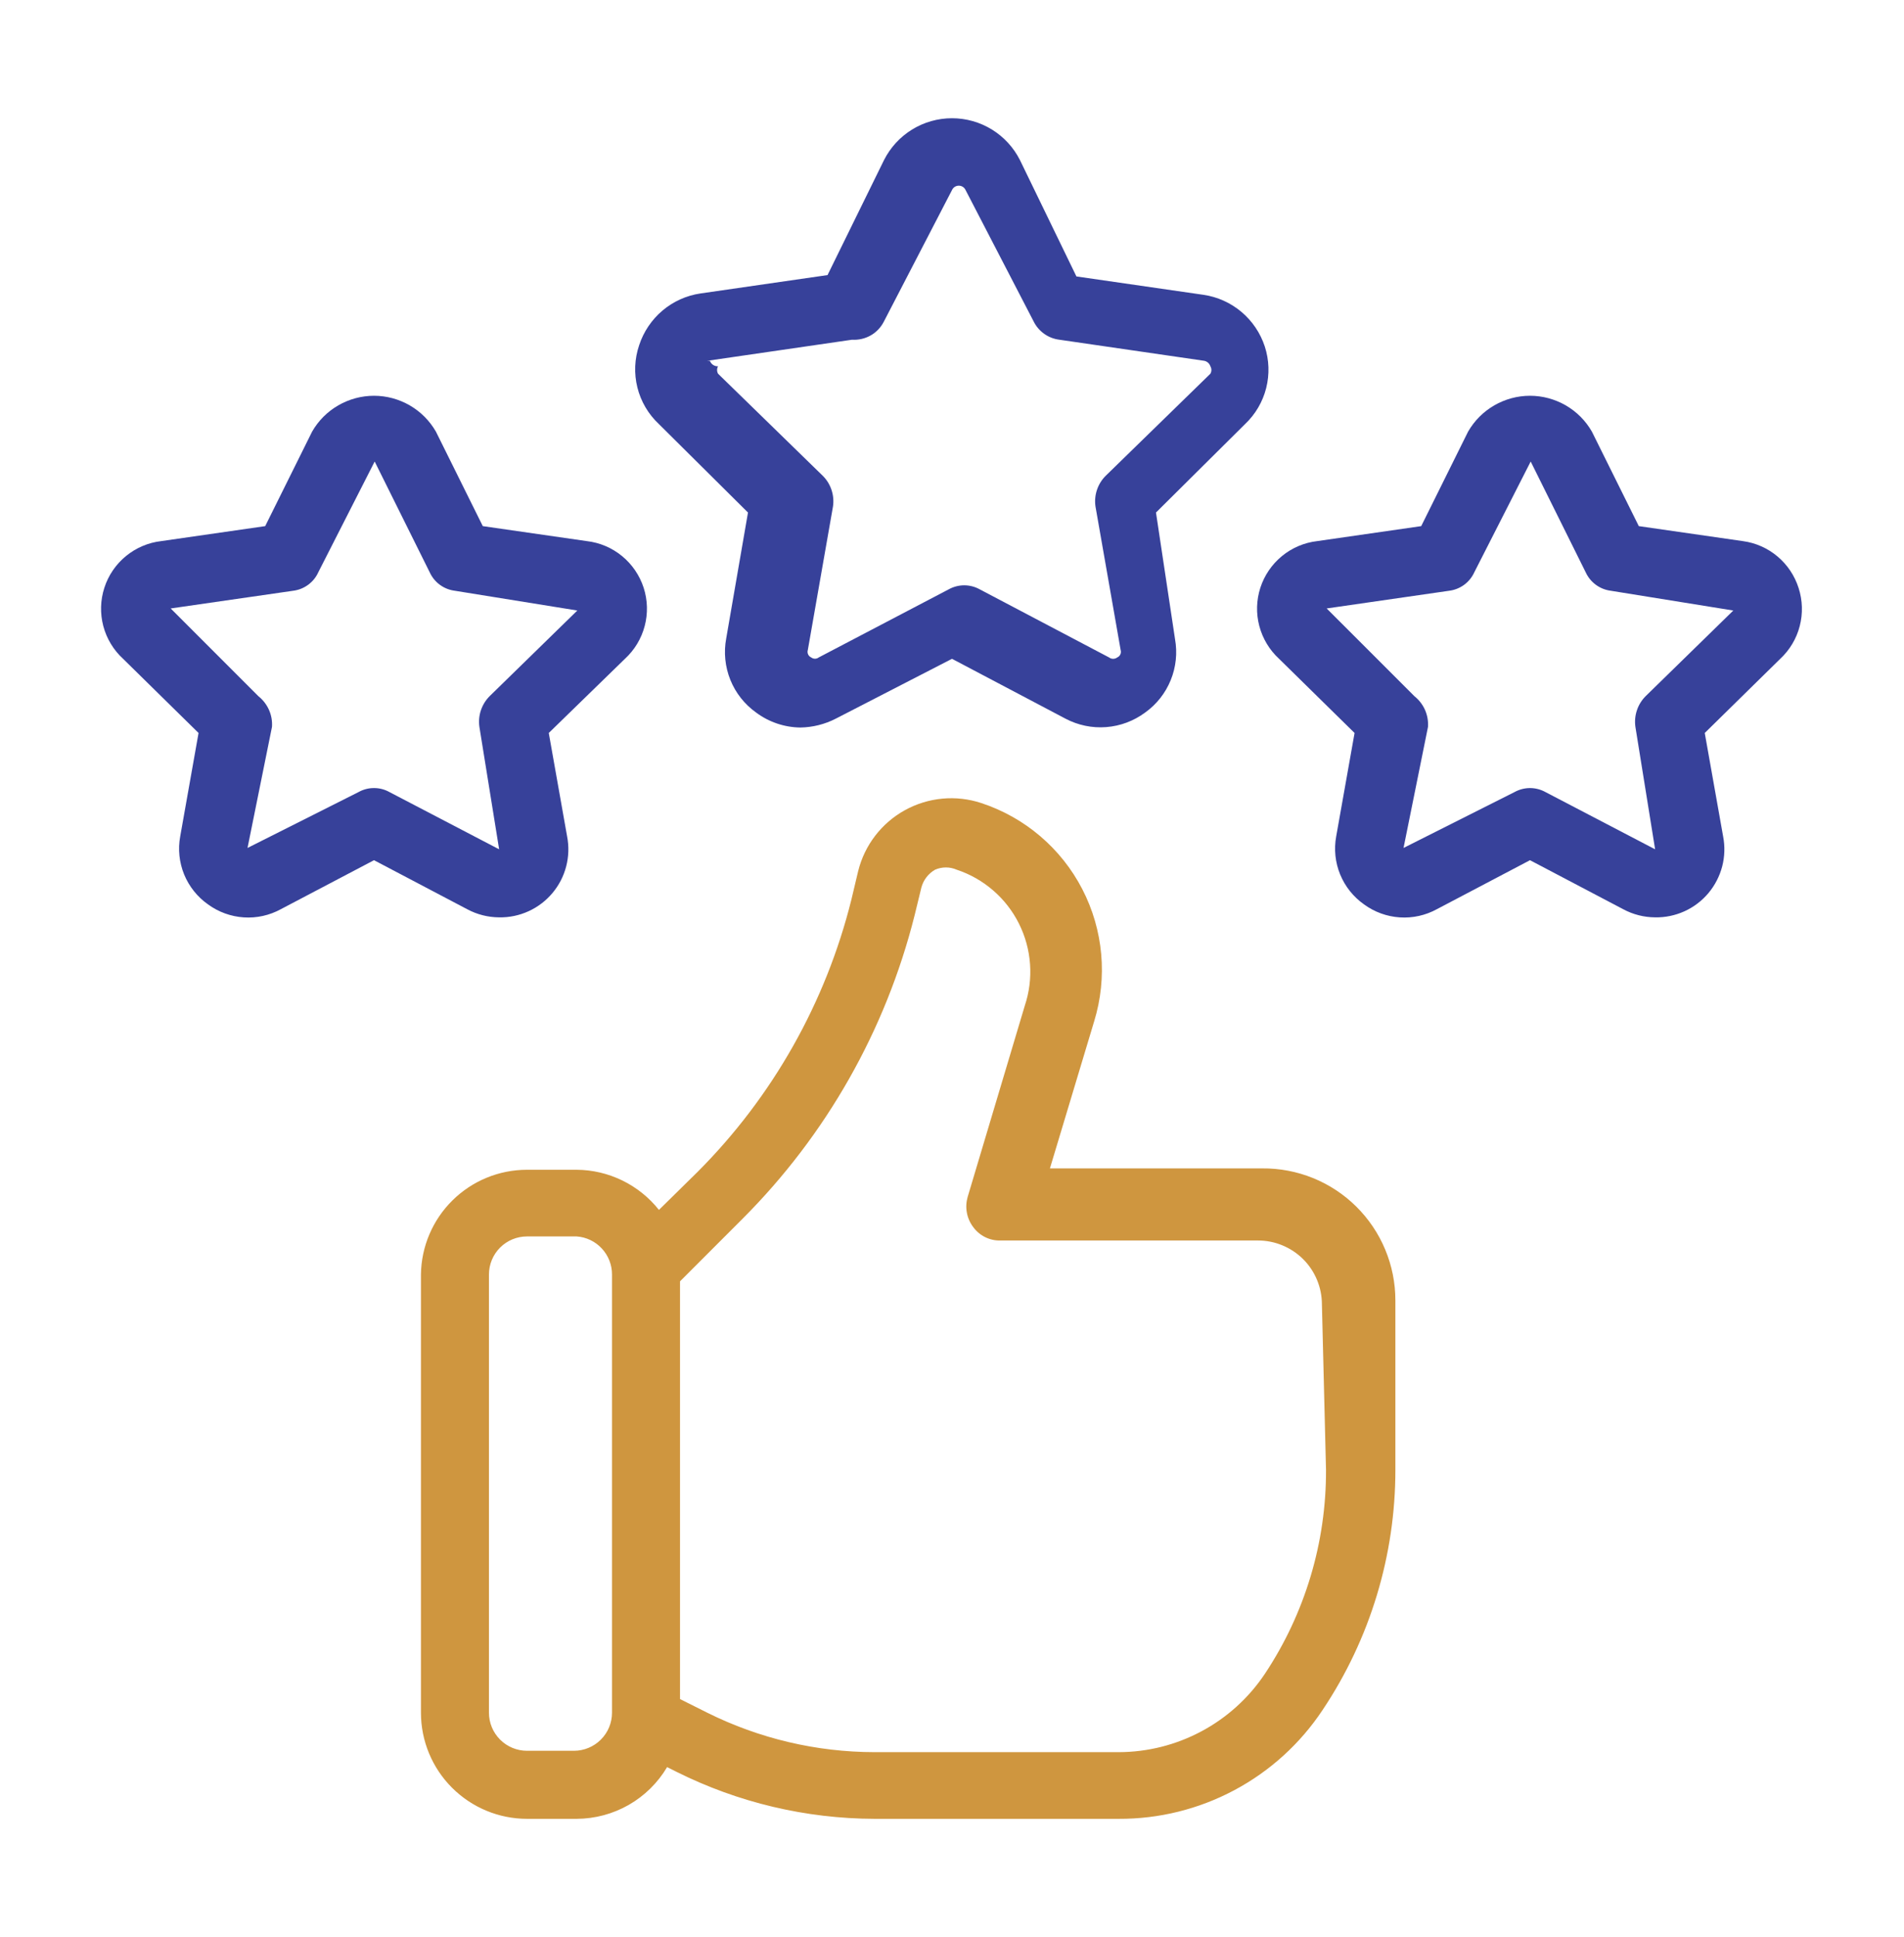
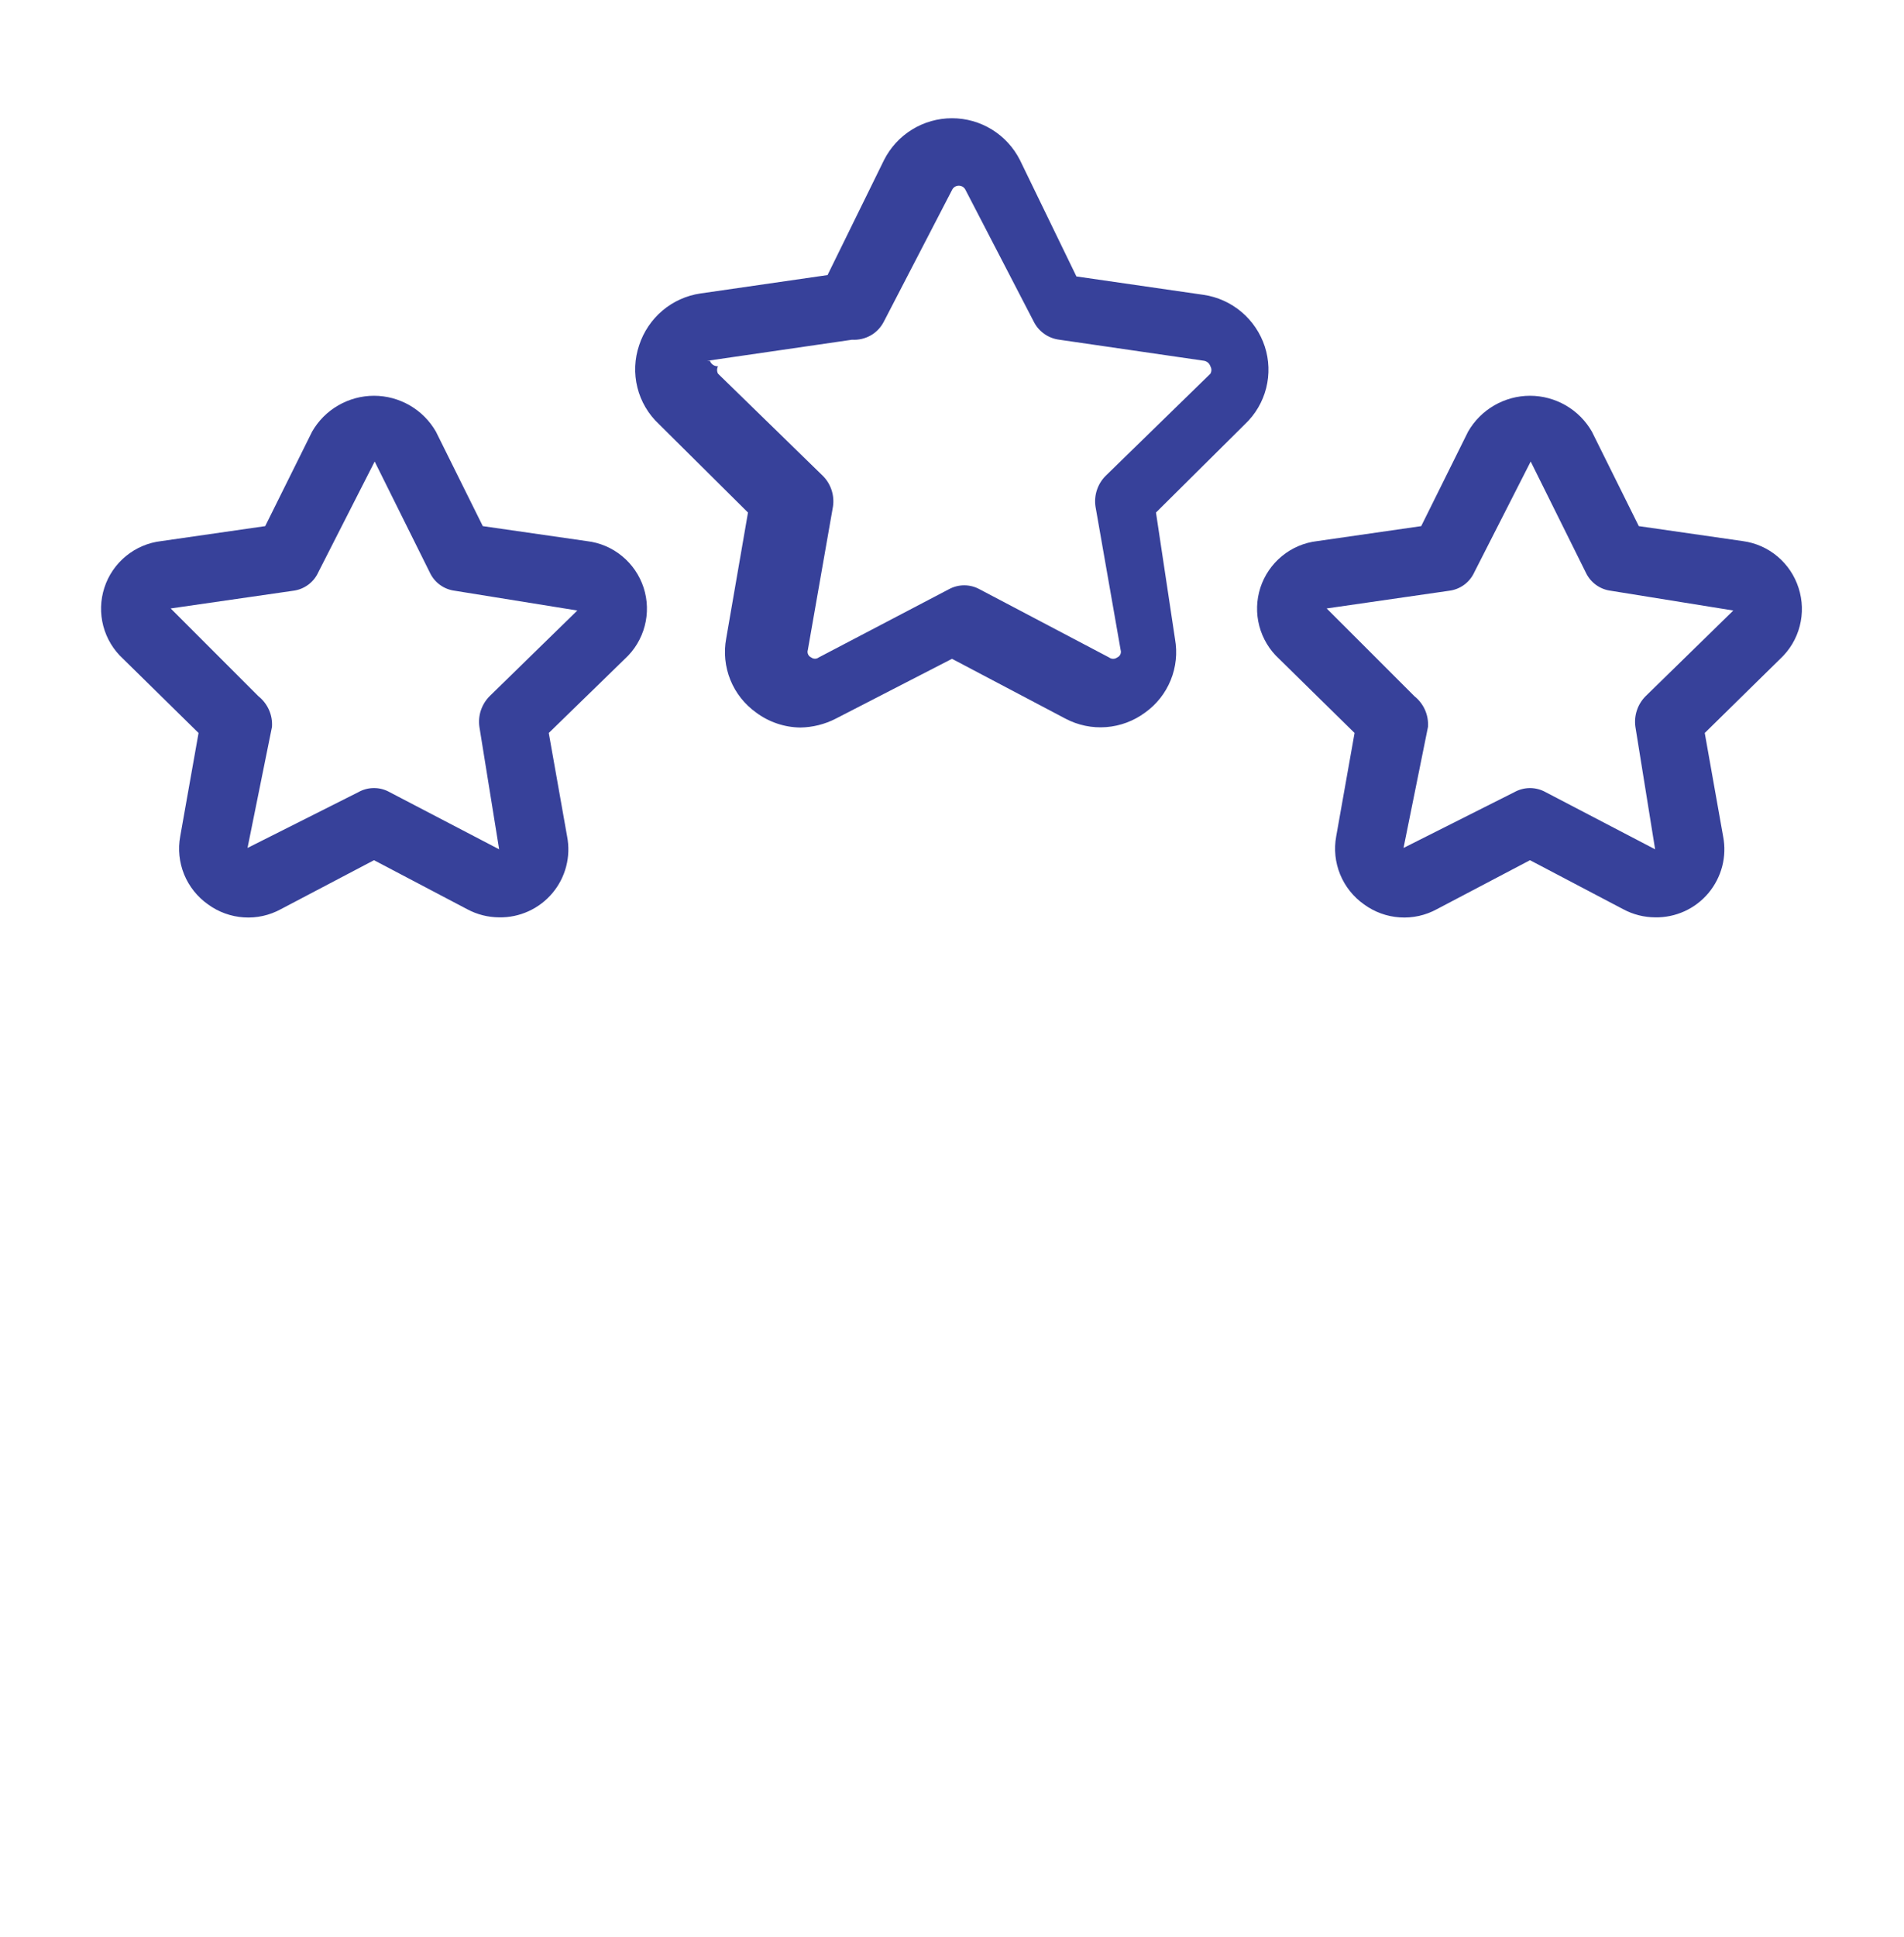
<svg xmlns="http://www.w3.org/2000/svg" width="60" height="61" viewBox="0 0 60 61" fill="none">
-   <path d="M39.772 36.8H33.086L34.479 32.171C34.905 30.787 34.771 29.291 34.106 28.005C33.441 26.719 32.297 25.745 30.922 25.293C30.527 25.163 30.109 25.115 29.695 25.154C29.281 25.193 28.879 25.317 28.515 25.518C28.151 25.719 27.832 25.993 27.579 26.323C27.326 26.653 27.143 27.032 27.043 27.436L26.829 28.336C26.021 31.579 24.347 34.541 21.986 36.907L20.765 38.107C20.454 37.716 20.06 37.4 19.612 37.181C19.163 36.962 18.671 36.846 18.172 36.843H16.608C15.728 36.843 14.884 37.189 14.259 37.807C13.633 38.424 13.276 39.264 13.265 40.143V53.943C13.265 54.829 13.617 55.68 14.244 56.306C14.871 56.933 15.721 57.286 16.608 57.286H18.172C18.747 57.284 19.312 57.133 19.812 56.848C20.312 56.562 20.729 56.152 21.022 55.657L21.322 55.807C23.259 56.774 25.393 57.28 27.558 57.286H35.25C36.522 57.292 37.776 56.982 38.898 56.383C40.02 55.785 40.976 54.917 41.679 53.857C43.176 51.619 43.974 48.986 43.972 46.293V40.957C43.972 40.407 43.863 39.863 43.651 39.356C43.44 38.849 43.13 38.389 42.739 38.002C42.349 37.616 41.885 37.31 41.376 37.104C40.867 36.898 40.321 36.794 39.772 36.8ZM19.286 53.943C19.286 54.261 19.16 54.566 18.935 54.791C18.71 55.016 18.404 55.143 18.086 55.143H16.608C16.289 55.143 15.984 55.016 15.759 54.791C15.534 54.566 15.408 54.261 15.408 53.943V40.143C15.408 39.825 15.534 39.519 15.759 39.294C15.984 39.069 16.289 38.943 16.608 38.943H18.172C18.475 38.964 18.759 39.1 18.965 39.323C19.172 39.546 19.287 39.839 19.286 40.143V53.943ZM41.786 46.293C41.795 48.579 41.124 50.817 39.858 52.721C39.351 53.479 38.666 54.1 37.862 54.529C37.059 54.959 36.162 55.185 35.25 55.186H27.558C25.728 55.184 23.924 54.758 22.286 53.943L21.429 53.514V40.357L23.4 38.386C26.038 35.748 27.912 32.446 28.822 28.828L29.036 27.95C29.1 27.715 29.254 27.515 29.465 27.393C29.573 27.346 29.689 27.321 29.808 27.321C29.925 27.321 30.042 27.346 30.15 27.393C30.573 27.533 30.963 27.756 31.299 28.047C31.636 28.338 31.911 28.693 32.11 29.091C32.309 29.489 32.428 29.923 32.459 30.367C32.491 30.811 32.434 31.256 32.293 31.678L30.493 37.7C30.447 37.86 30.438 38.028 30.468 38.191C30.497 38.355 30.565 38.51 30.665 38.643C30.762 38.778 30.891 38.888 31.04 38.963C31.19 39.038 31.355 39.075 31.522 39.071H39.643C39.908 39.071 40.17 39.123 40.414 39.225C40.658 39.326 40.88 39.474 41.068 39.661C41.255 39.848 41.403 40.07 41.504 40.315C41.605 40.559 41.657 40.821 41.657 41.086L41.786 46.293Z" fill="#CF963F" />
  <path d="M23.571 16.143L22.885 20.107C22.803 20.546 22.848 20.999 23.015 21.413C23.182 21.827 23.464 22.184 23.828 22.443C24.231 22.743 24.719 22.908 25.221 22.914C25.609 22.908 25.99 22.813 26.335 22.636L30 20.75L33.578 22.636C33.972 22.843 34.416 22.936 34.86 22.901C35.303 22.867 35.728 22.708 36.085 22.443C36.446 22.186 36.725 21.832 36.892 21.422C37.059 21.013 37.106 20.564 37.028 20.128L36.428 16.143L39.235 13.357C39.56 13.05 39.79 12.658 39.9 12.226C40.01 11.793 39.995 11.338 39.857 10.914C39.718 10.49 39.465 10.114 39.124 9.826C38.783 9.538 38.369 9.351 37.928 9.286L33.921 8.707L32.142 5.043C31.942 4.646 31.636 4.313 31.258 4.08C30.88 3.847 30.444 3.724 30 3.724C29.555 3.724 29.12 3.847 28.741 4.08C28.363 4.313 28.057 4.646 27.857 5.043L26.078 8.664L22.071 9.243C21.63 9.308 21.216 9.495 20.875 9.783C20.535 10.071 20.281 10.448 20.142 10.871C19.995 11.302 19.976 11.765 20.086 12.206C20.196 12.647 20.432 13.047 20.764 13.357L23.571 16.143ZM22.285 11.364L26.85 10.7C27.056 10.713 27.261 10.665 27.441 10.563C27.62 10.46 27.765 10.306 27.857 10.121L30 5.986C30.018 5.945 30.049 5.91 30.087 5.885C30.125 5.861 30.169 5.848 30.214 5.848C30.259 5.848 30.303 5.861 30.341 5.885C30.379 5.91 30.409 5.945 30.428 5.986L32.571 10.121C32.648 10.278 32.763 10.413 32.905 10.514C33.047 10.615 33.212 10.679 33.385 10.7L37.95 11.364C37.994 11.373 38.035 11.394 38.069 11.424C38.103 11.454 38.128 11.493 38.142 11.536C38.163 11.572 38.174 11.612 38.174 11.653C38.174 11.695 38.163 11.736 38.142 11.771L34.843 14.986C34.718 15.11 34.624 15.262 34.568 15.43C34.512 15.597 34.496 15.775 34.521 15.95L35.314 20.471C35.328 20.517 35.326 20.566 35.306 20.61C35.286 20.654 35.251 20.688 35.207 20.707C35.17 20.735 35.125 20.75 35.078 20.75C35.032 20.75 34.987 20.735 34.95 20.707L30.878 18.564C30.728 18.48 30.558 18.435 30.385 18.435C30.213 18.435 30.043 18.48 29.892 18.564L25.8 20.707C25.766 20.733 25.724 20.747 25.682 20.747C25.639 20.747 25.598 20.733 25.564 20.707C25.52 20.688 25.485 20.654 25.465 20.61C25.445 20.566 25.442 20.517 25.457 20.471L26.25 15.95C26.275 15.775 26.259 15.597 26.203 15.43C26.147 15.262 26.053 15.11 25.928 14.986L22.628 11.771C22.608 11.736 22.597 11.695 22.597 11.653C22.597 11.612 22.608 11.572 22.628 11.536C22.573 11.539 22.517 11.524 22.471 11.493C22.425 11.462 22.39 11.417 22.371 11.364H22.285Z" fill="#37419A" />
  <path d="M15.729 28.893C16.048 28.899 16.364 28.833 16.655 28.701C16.945 28.569 17.203 28.373 17.408 28.129C17.614 27.884 17.762 27.597 17.842 27.288C17.922 26.979 17.932 26.656 17.871 26.343L17.293 23.086L19.693 20.75C19.995 20.473 20.212 20.114 20.316 19.717C20.421 19.32 20.409 18.902 20.283 18.511C20.156 18.121 19.92 17.775 19.603 17.515C19.286 17.254 18.901 17.09 18.493 17.043L15.214 16.571L13.736 13.593C13.538 13.25 13.254 12.965 12.912 12.768C12.57 12.57 12.181 12.465 11.786 12.465C11.39 12.465 11.002 12.57 10.659 12.768C10.317 12.965 10.033 13.25 9.836 13.593L8.357 16.571L5.079 17.043C4.671 17.09 4.286 17.254 3.968 17.515C3.651 17.775 3.415 18.121 3.289 18.511C3.162 18.902 3.151 19.32 3.255 19.717C3.36 20.114 3.576 20.473 3.879 20.75L6.257 23.086L5.679 26.343C5.604 26.747 5.648 27.163 5.803 27.543C5.959 27.923 6.221 28.25 6.557 28.486C6.886 28.726 7.276 28.867 7.682 28.894C8.088 28.921 8.493 28.831 8.85 28.636L11.786 27.093L14.721 28.636C15.031 28.803 15.377 28.891 15.729 28.893ZM11.786 24.821C11.613 24.82 11.443 24.865 11.293 24.95L7.8 26.707L8.571 22.893C8.583 22.709 8.551 22.526 8.476 22.358C8.401 22.19 8.287 22.043 8.143 21.928L5.379 19.164L9.236 18.607C9.406 18.586 9.569 18.522 9.707 18.421C9.846 18.32 9.957 18.185 10.028 18.029L11.807 14.536L13.543 18.029C13.615 18.185 13.725 18.32 13.864 18.421C14.003 18.522 14.165 18.586 14.336 18.607L18.193 19.229L15.428 21.928C15.304 22.053 15.21 22.205 15.154 22.373C15.098 22.54 15.082 22.718 15.107 22.893L15.729 26.75L12.278 24.95C12.128 24.865 11.958 24.82 11.786 24.821Z" fill="#37419A" />
  <path d="M56.679 18.521C56.556 18.134 56.326 17.789 56.015 17.527C55.704 17.265 55.325 17.097 54.922 17.043L51.643 16.571L50.164 13.593C49.967 13.25 49.683 12.965 49.341 12.768C48.998 12.57 48.61 12.465 48.214 12.465C47.819 12.465 47.431 12.57 47.088 12.768C46.746 12.965 46.462 13.25 46.264 13.593L44.786 16.571L41.507 17.043C41.1 17.09 40.714 17.254 40.397 17.515C40.08 17.775 39.844 18.121 39.717 18.511C39.591 18.902 39.579 19.32 39.684 19.717C39.789 20.114 40.005 20.473 40.307 20.75L42.686 23.086L42.107 26.343C42.033 26.747 42.076 27.163 42.232 27.543C42.388 27.923 42.65 28.25 42.986 28.486C43.314 28.726 43.704 28.867 44.11 28.894C44.517 28.921 44.922 28.831 45.279 28.636L48.214 27.093L51.15 28.636C51.46 28.803 51.806 28.891 52.157 28.893C52.476 28.899 52.793 28.833 53.084 28.701C53.374 28.569 53.632 28.373 53.837 28.129C54.042 27.884 54.19 27.597 54.271 27.288C54.351 26.979 54.361 26.656 54.3 26.343L53.721 23.086L56.1 20.75C56.399 20.472 56.612 20.115 56.714 19.72C56.817 19.325 56.804 18.909 56.679 18.521ZM51.857 21.928C51.733 22.053 51.638 22.205 51.583 22.373C51.527 22.54 51.511 22.718 51.536 22.893L52.157 26.75L48.707 24.95C48.557 24.866 48.387 24.821 48.214 24.821C48.042 24.821 47.872 24.866 47.721 24.95L44.229 26.707L45 22.893C45.012 22.709 44.979 22.526 44.905 22.358C44.83 22.19 44.716 22.043 44.572 21.928L41.807 19.164L45.664 18.607C45.835 18.586 45.997 18.522 46.136 18.421C46.275 18.32 46.385 18.185 46.457 18.029L48.236 14.536L49.971 18.029C50.043 18.185 50.154 18.32 50.293 18.421C50.431 18.522 50.594 18.586 50.764 18.607L54.621 19.229L51.857 21.928Z" fill="#37419A" />
</svg>